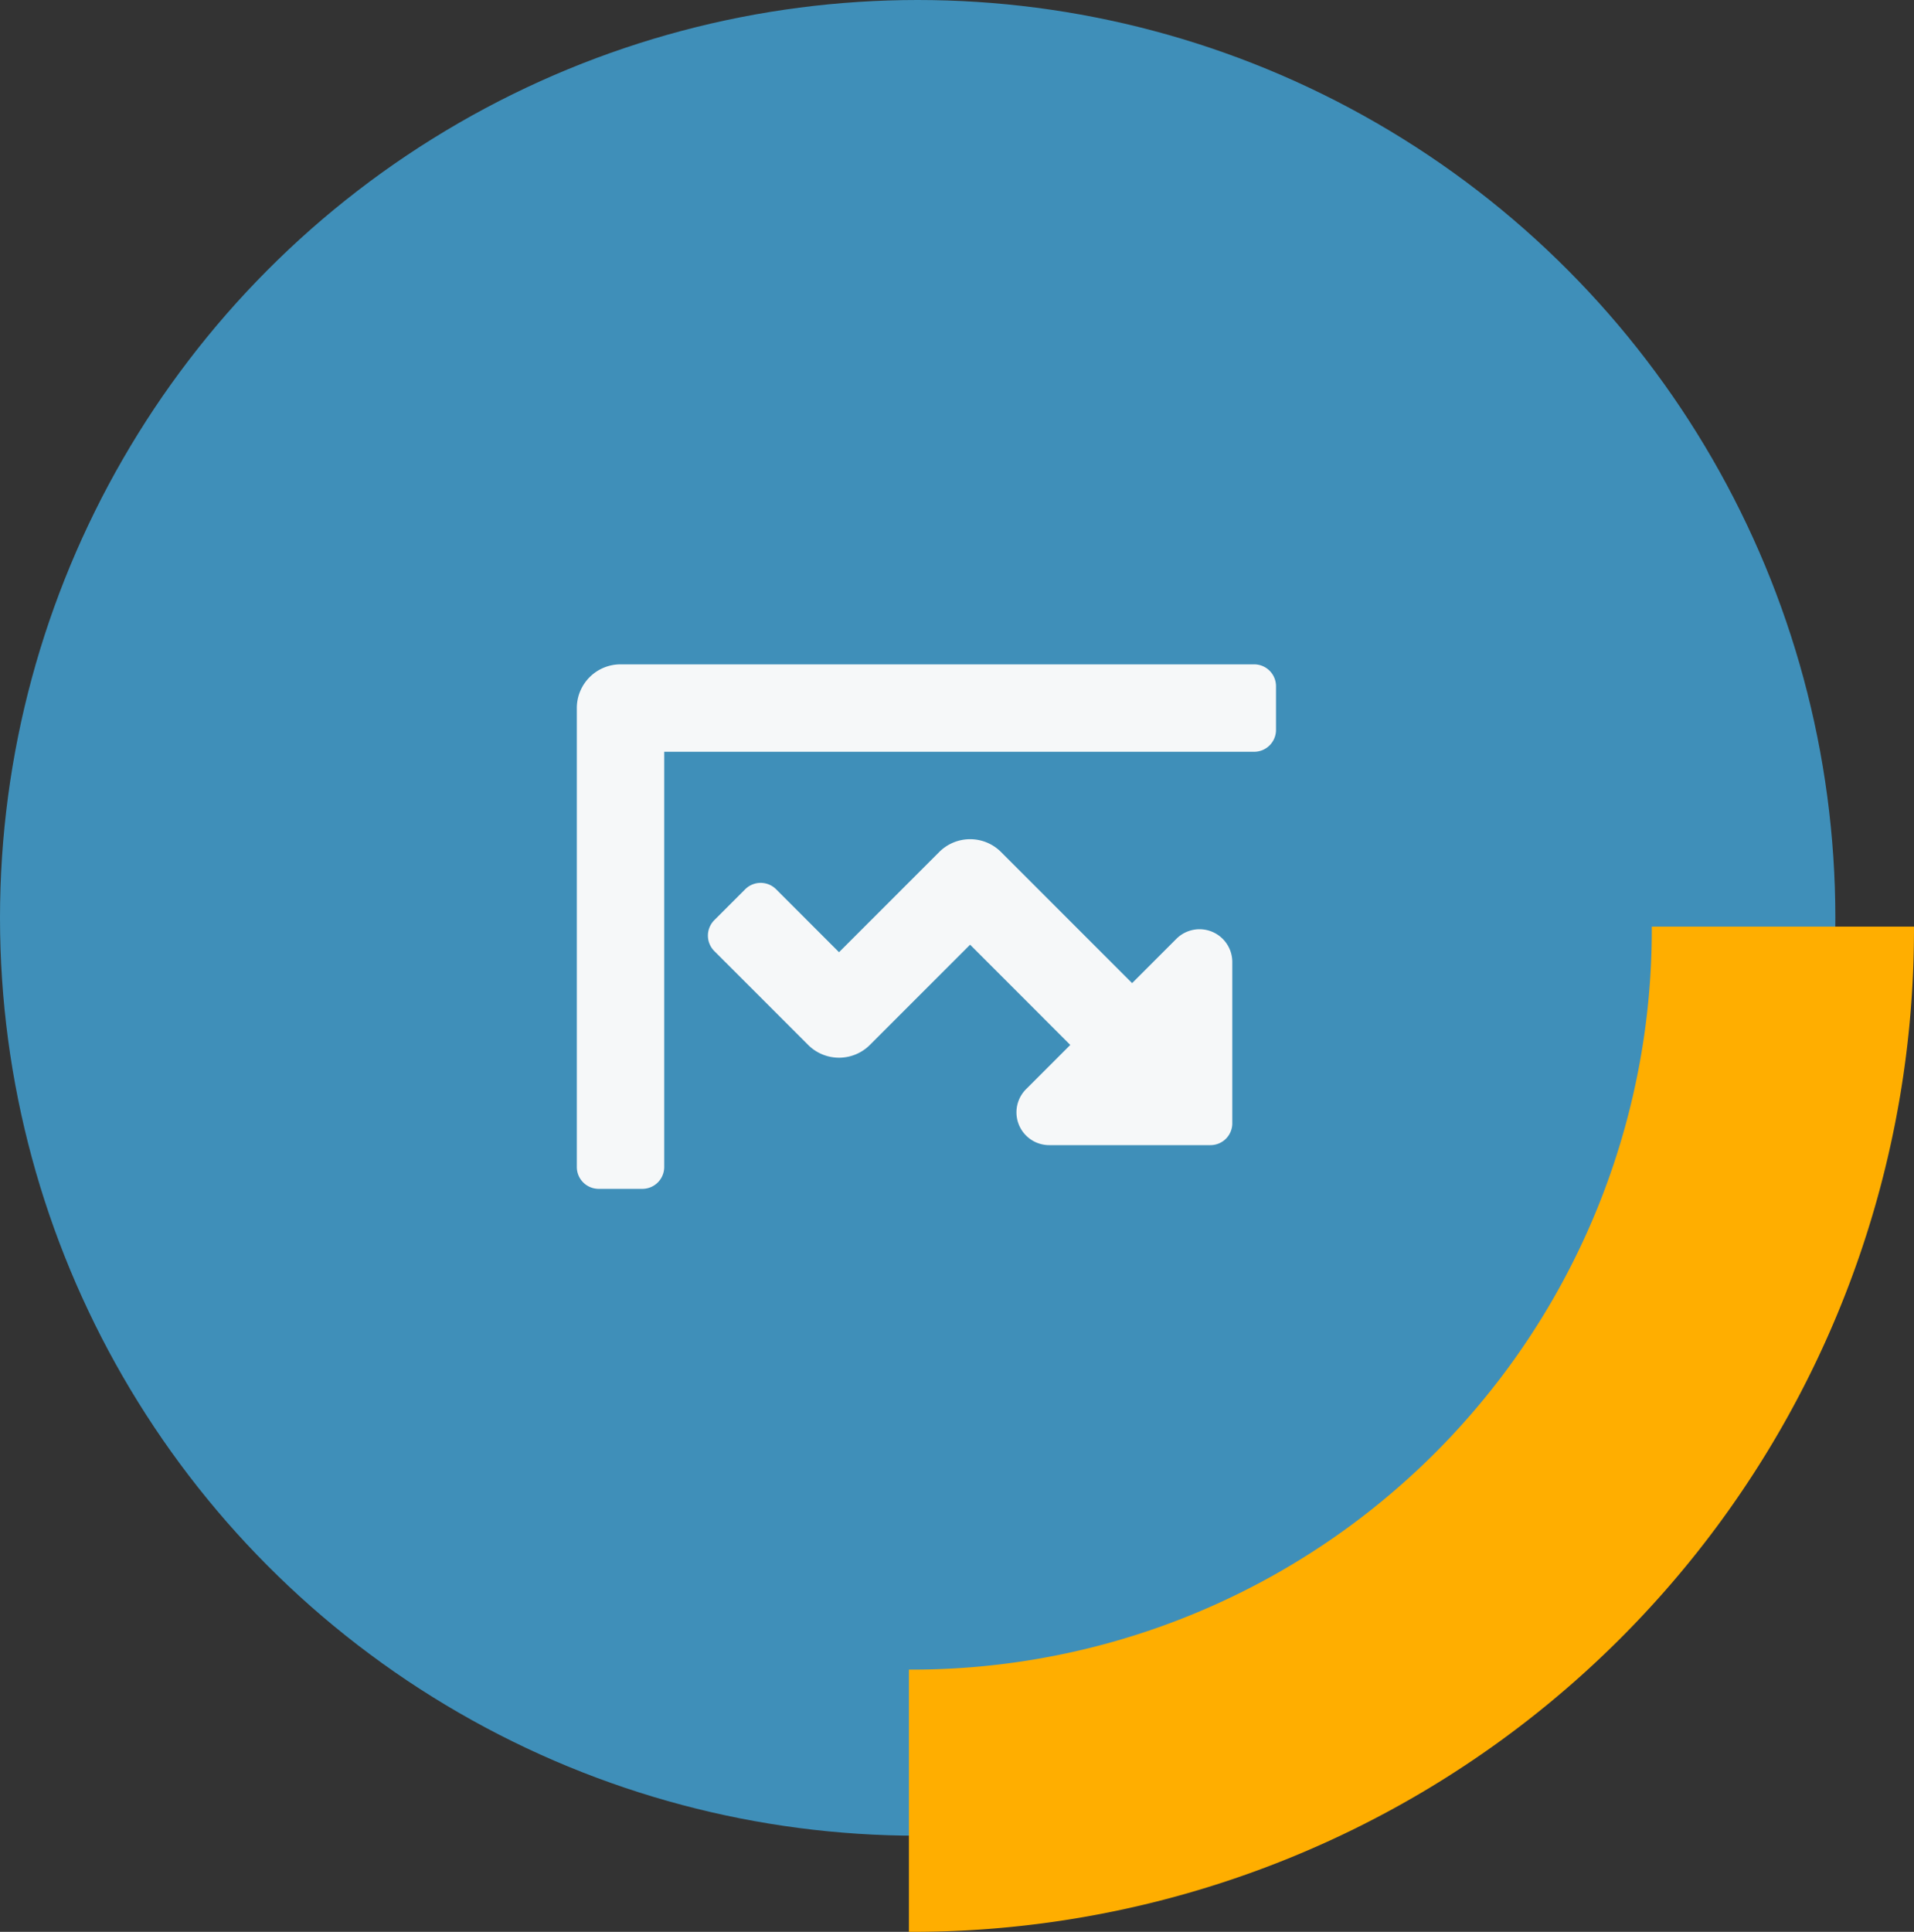
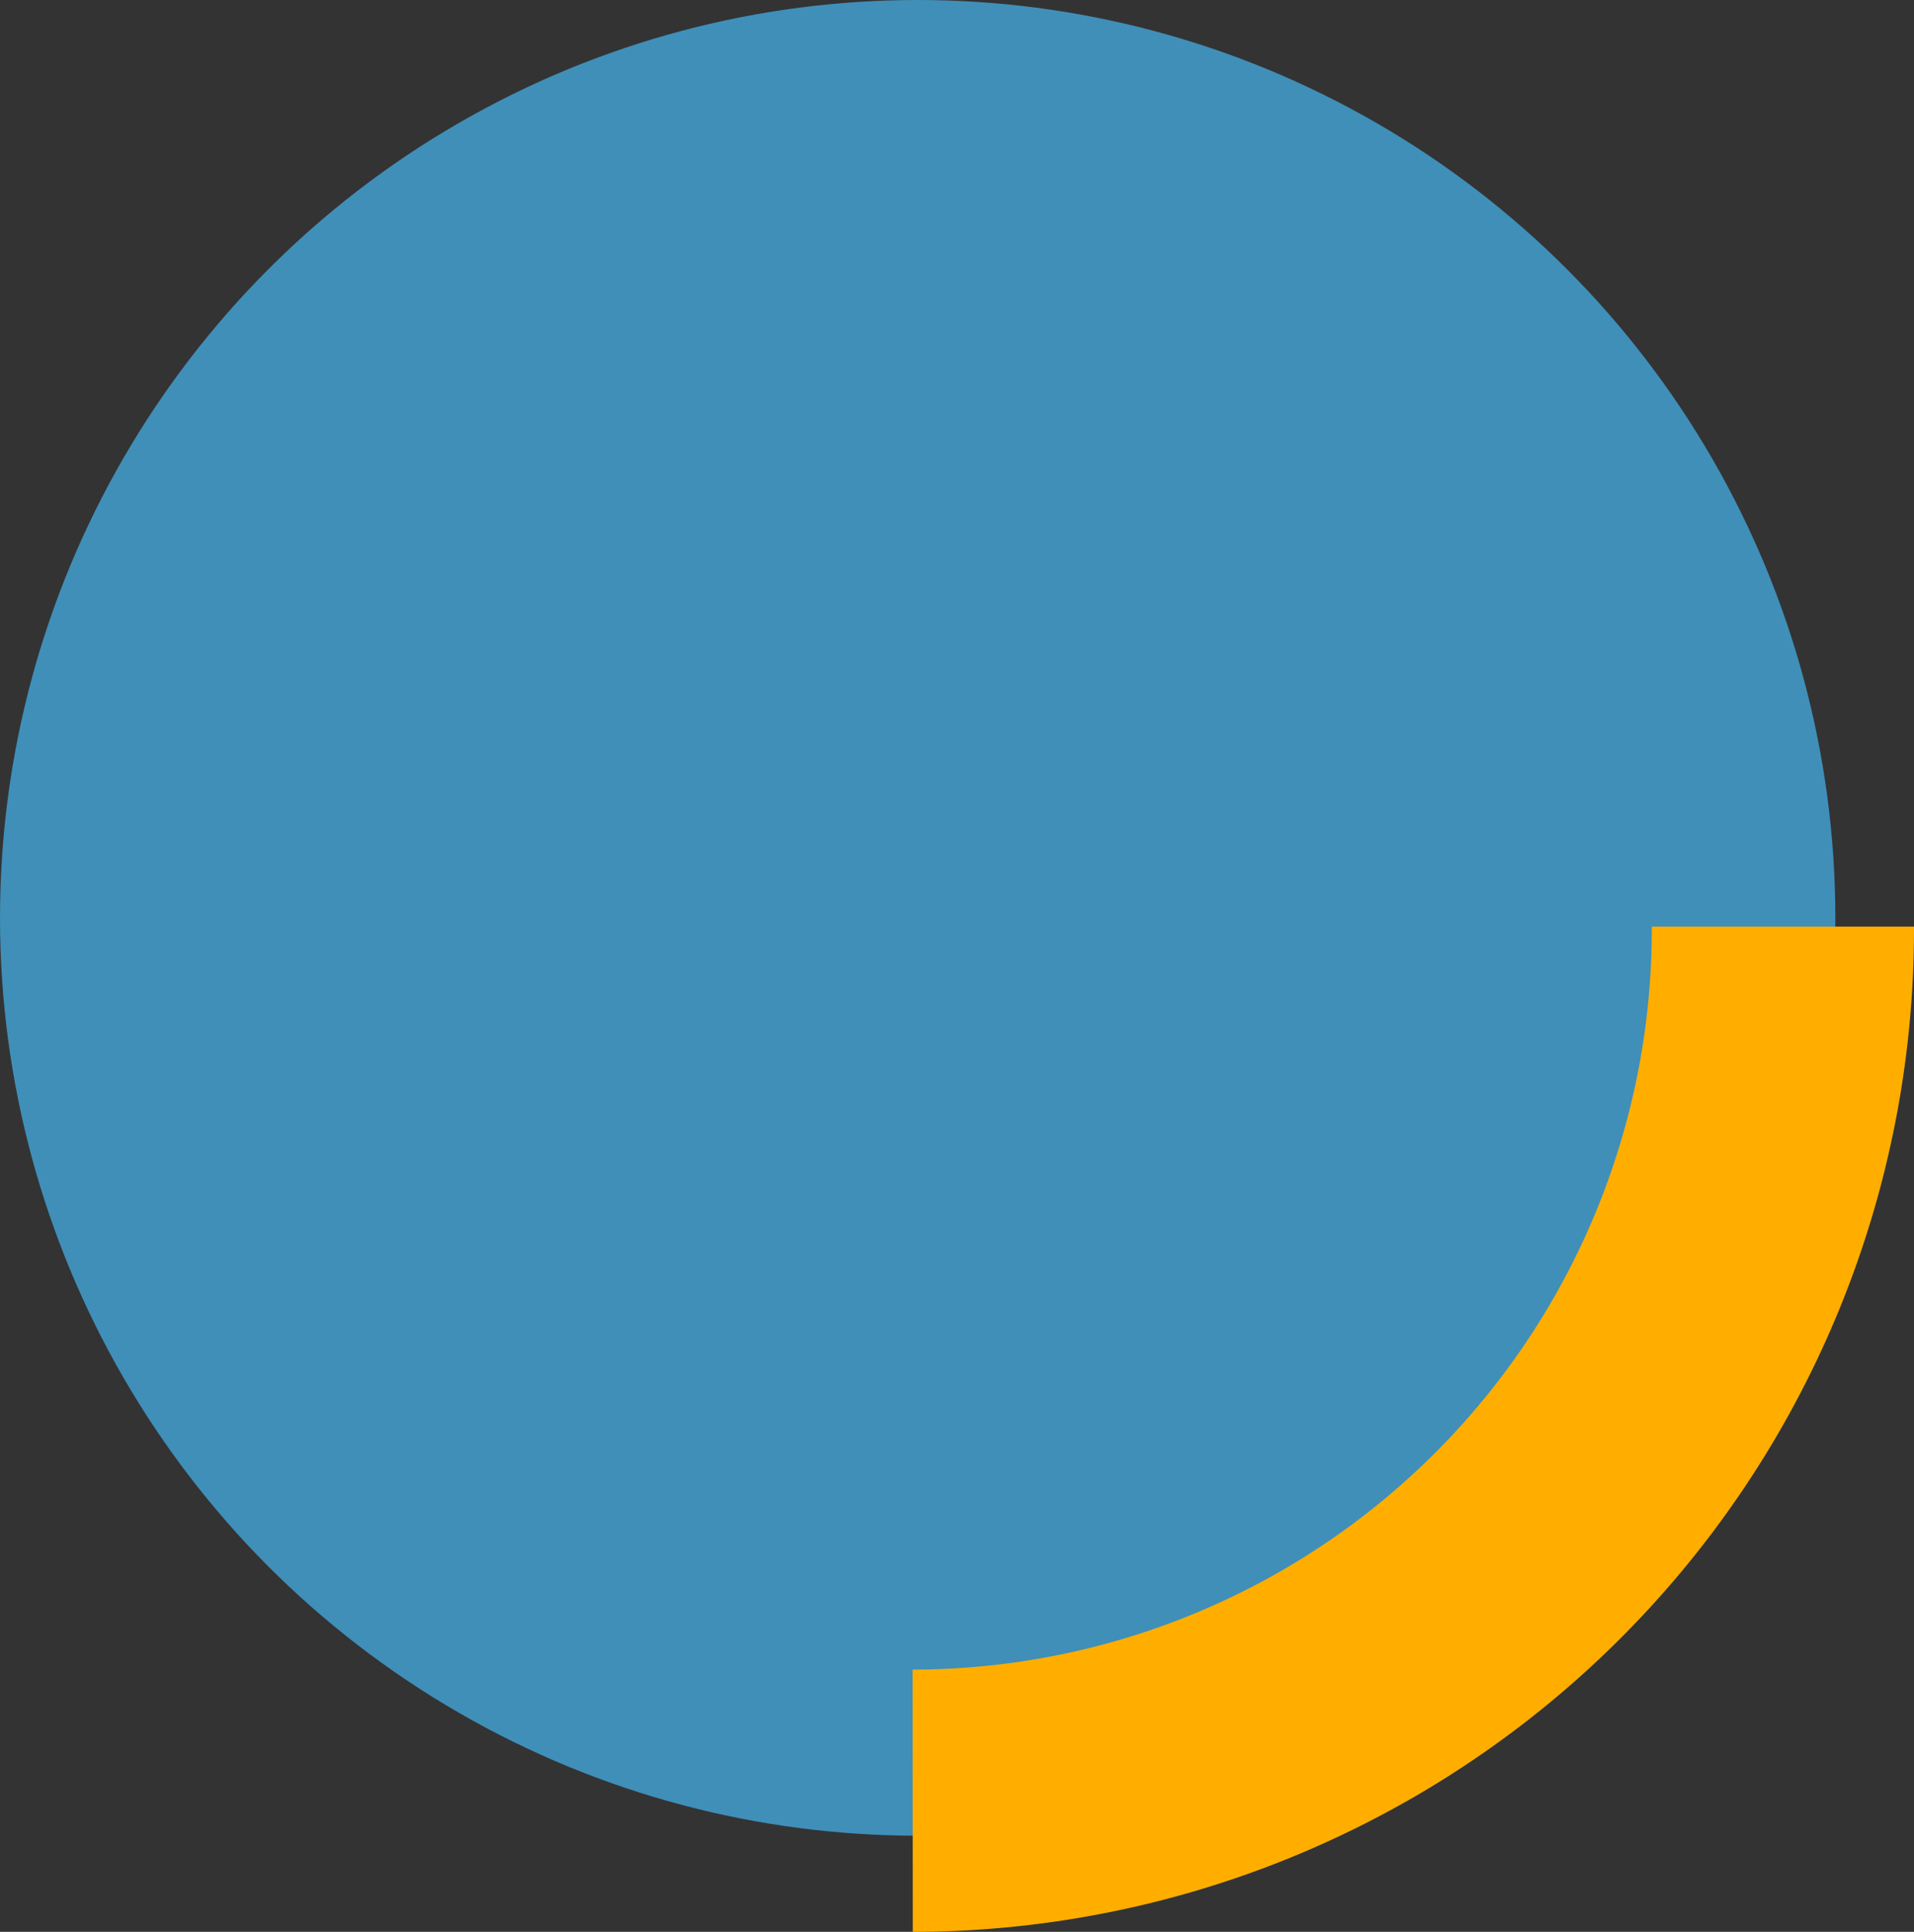
<svg xmlns="http://www.w3.org/2000/svg" width="109.5" height="110.498" viewBox="0 0 109.5 110.498">
  <rect x="0" y="0" width="109.5" height="110.498" fill="#333333" stroke="none" />
  <g id="croissance" transform="translate(-1215 -1402)">
    <ellipse id="Ellipse_102" data-name="Ellipse 102" cx="52.5" cy="52.5" rx="52.5" ry="52.5" transform="translate(1215 1402)" fill="#3f8fb9" />
-     <path id="Tracé_9441" data-name="Tracé 9441" d="M1029.52,727v.14A49.825,49.825,0,0,1,979.736,777c-.072,0-.144,0-.216,0" transform="translate(287.479 728)" fill="none" stroke="#ffae00" stroke-width="15" />
-     <path id="Icon_awesome-chart-line" data-name="Icon awesome-chart-line" d="M38.75,9.5H5V33.25A1.25,1.25,0,0,1,3.75,34.5H1.25A1.25,1.25,0,0,1,0,33.25V7A2.5,2.5,0,0,1,2.5,4.5H38.75A1.25,1.25,0,0,1,40,5.75v2.5A1.25,1.25,0,0,1,38.75,9.5ZM36.25,32H27.027A1.875,1.875,0,0,1,25.7,28.8l2.531-2.531L22.5,20.535l-5.732,5.732a2.5,2.5,0,0,1-3.535,0L7.866,20.9a1.25,1.25,0,0,1,0-1.768l1.767-1.767a1.25,1.25,0,0,1,1.768,0l3.6,3.6,5.732-5.732a2.5,2.5,0,0,1,3.535,0l7.5,7.5L34.3,20.2a1.875,1.875,0,0,1,3.2,1.326V30.75A1.248,1.248,0,0,1,36.25,32Z" transform="translate(1248 1435.5)" fill="#f6f8f9" />
+     <path id="Tracé_9441" data-name="Tracé 9441" d="M1029.52,727v.14A49.825,49.825,0,0,1,979.736,777" transform="translate(287.479 728)" fill="none" stroke="#ffae00" stroke-width="15" />
  </g>
</svg>